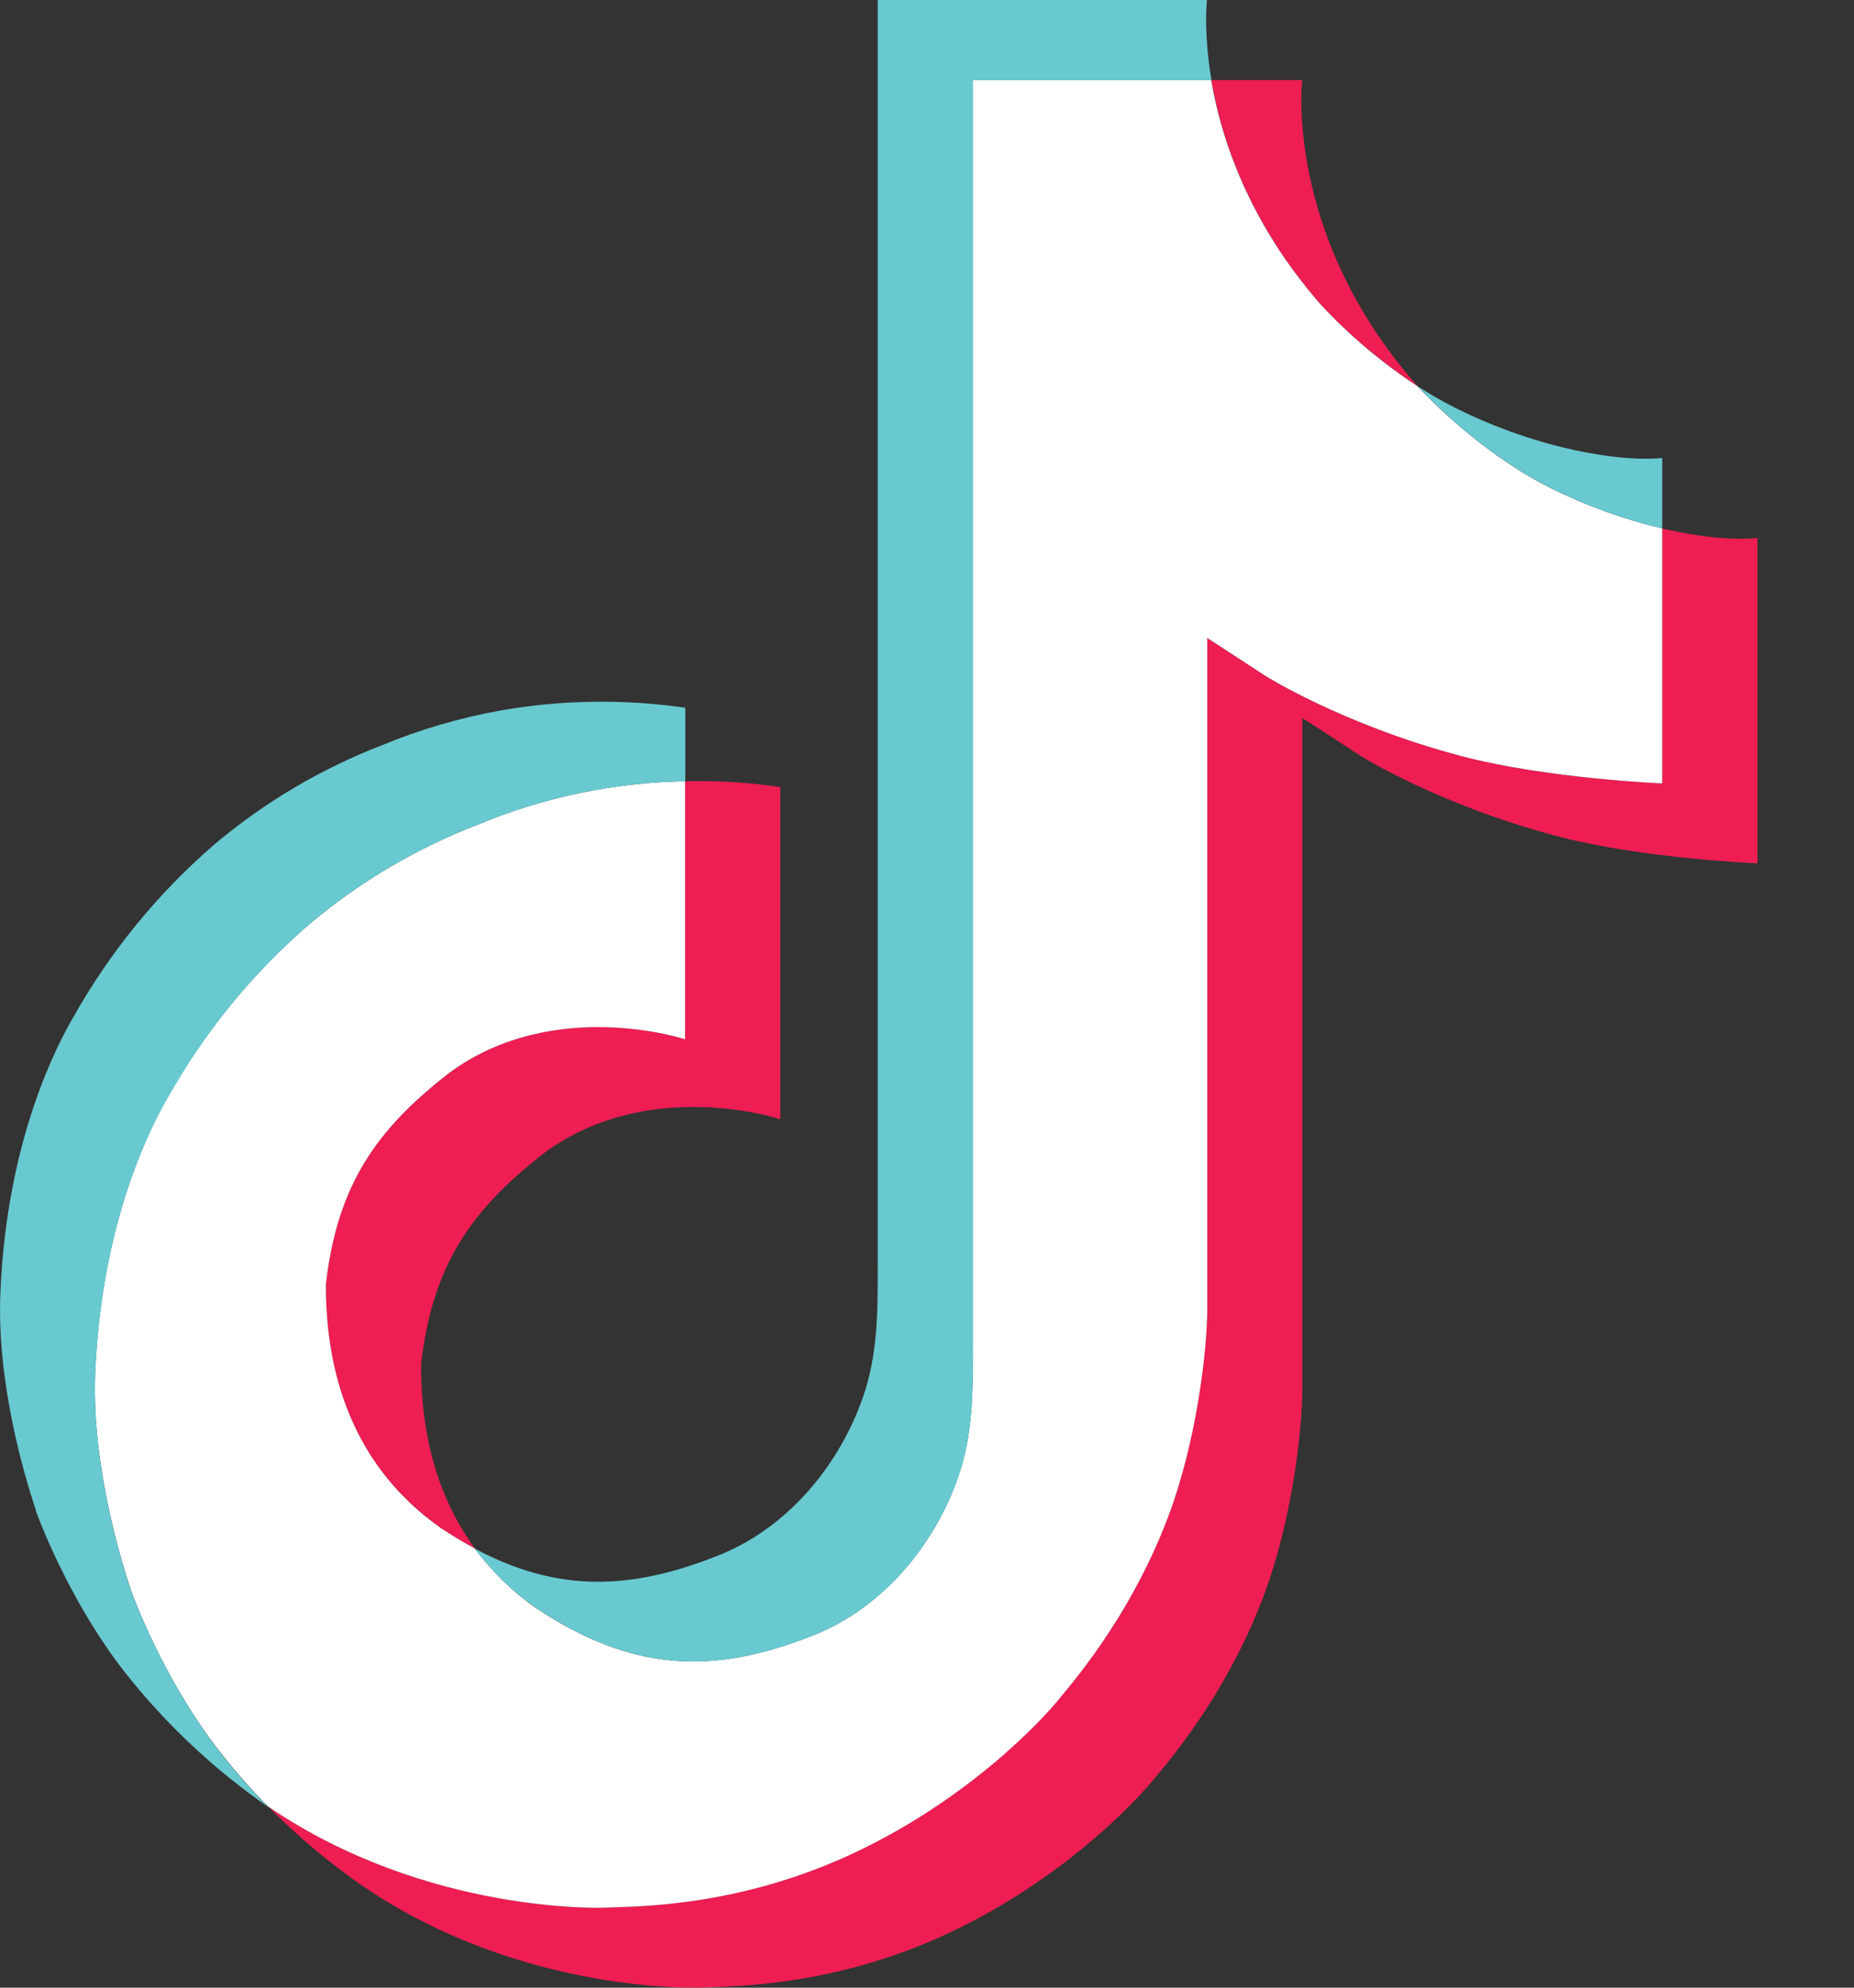
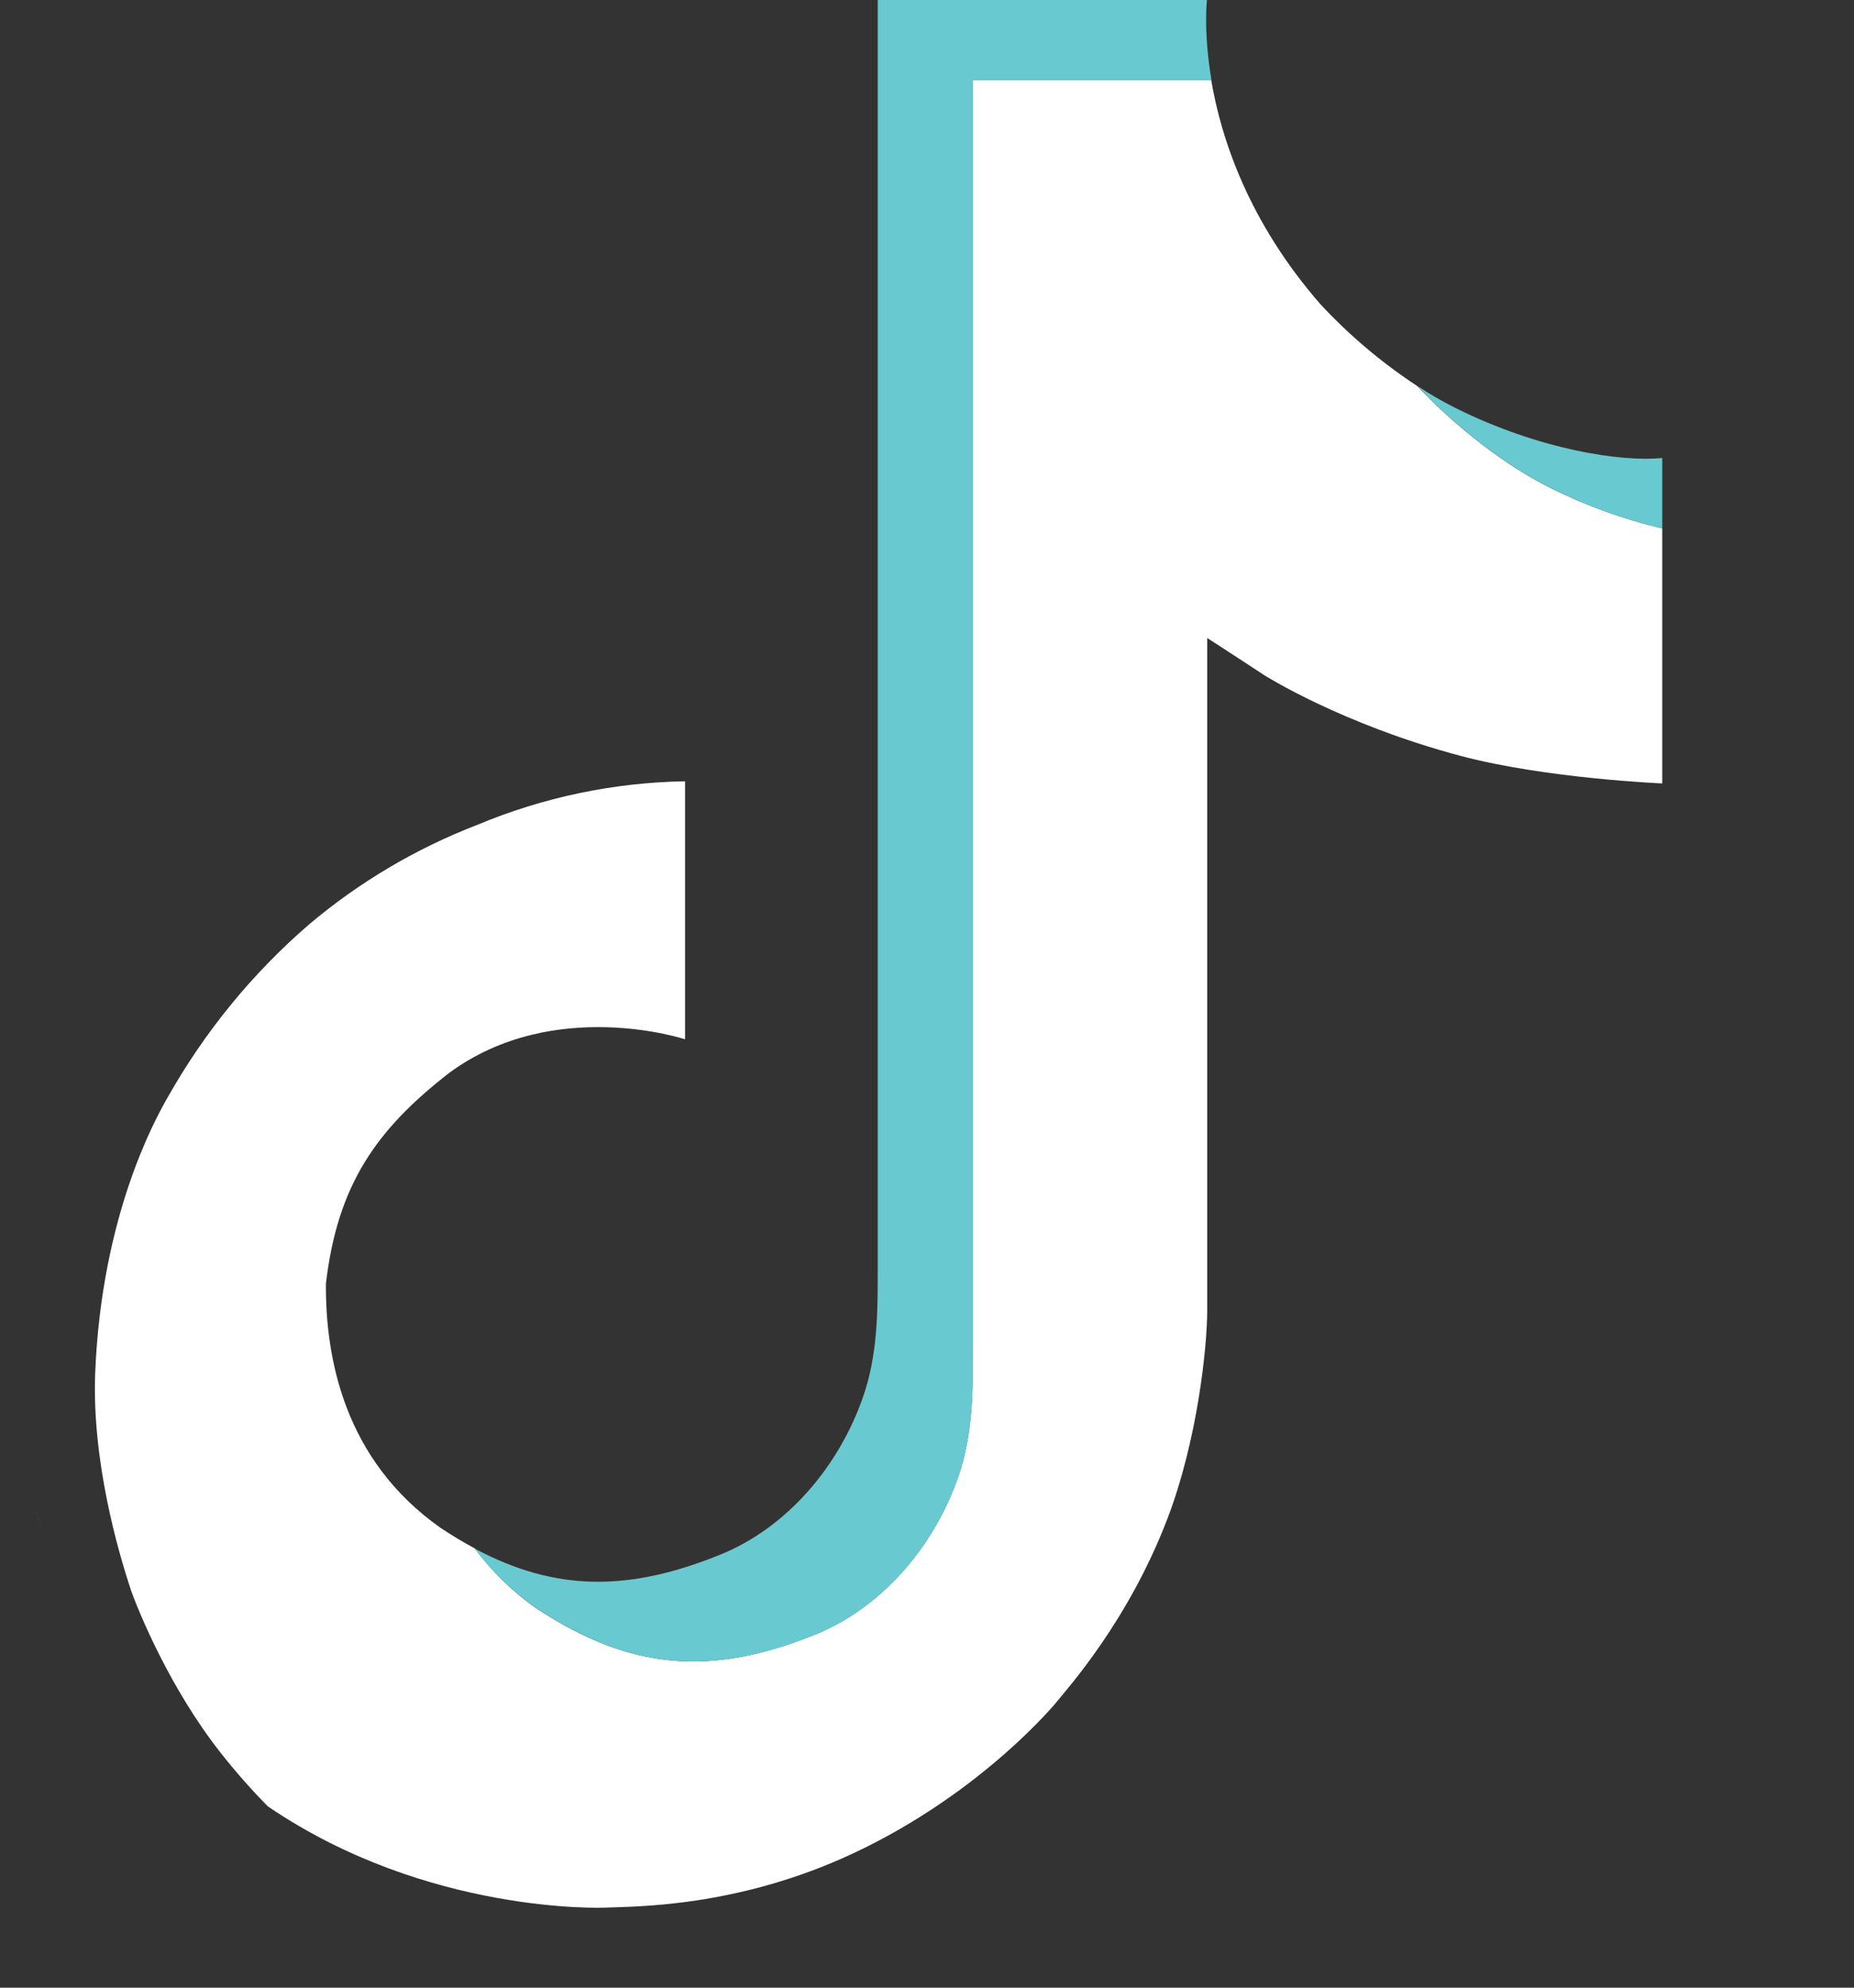
<svg xmlns="http://www.w3.org/2000/svg" width="14" height="15" viewBox="0 0 14 15" fill="none">
  <rect x="0" y="0" width="14" height="15" fill="#333333" stroke="none" />
-   <path d="M0.514 12.836L0.563 12.975C0.557 12.959 0.539 12.911 0.514 12.836ZM2.461 9.688C2.547 8.942 2.841 8.524 3.394 8.095C4.185 7.515 5.173 7.843 5.173 7.843V5.896C5.414 5.89 5.654 5.904 5.892 5.94V8.446C5.892 8.446 4.904 8.118 4.112 8.699C3.56 9.127 3.266 9.545 3.18 10.291C3.177 10.697 3.25 11.227 3.586 11.685C3.503 11.64 3.418 11.59 3.332 11.533C2.592 11.015 2.457 10.237 2.461 9.688ZM9.972 2.296C9.428 1.673 9.222 1.045 9.148 0.604H9.833C9.833 0.604 9.696 1.761 10.691 2.899L10.705 2.914C10.437 2.738 10.191 2.531 9.972 2.296ZM13.271 4.06V6.515C13.271 6.515 12.397 6.48 11.75 6.308C10.848 6.068 10.267 5.7 10.267 5.7C10.267 5.7 9.866 5.437 9.834 5.419V10.489C9.834 10.772 9.76 11.477 9.534 12.065C9.239 12.834 8.784 13.339 8.7 13.442C8.7 13.442 8.147 14.125 7.17 14.585C6.29 14.999 5.517 14.989 5.286 14.999C5.286 14.999 3.95 15.054 2.748 14.239C2.488 14.06 2.245 13.856 2.023 13.631L2.029 13.636C3.231 14.451 4.567 14.396 4.567 14.396C4.798 14.385 5.571 14.396 6.451 13.981C7.427 13.522 7.981 12.839 7.981 12.839C8.064 12.736 8.521 12.231 8.815 11.461C9.04 10.873 9.115 10.168 9.115 9.886V4.816C9.148 4.834 9.548 5.097 9.548 5.097C9.548 5.097 10.129 5.465 11.031 5.705C11.678 5.877 12.552 5.912 12.552 5.912V3.988C12.851 4.058 13.105 4.077 13.271 4.06Z" fill="#EE1D52" />
  <path d="M12.552 3.988V5.912C12.552 5.912 11.679 5.876 11.032 5.705C10.129 5.465 9.548 5.096 9.548 5.096C9.548 5.096 9.148 4.834 9.116 4.815V9.886C9.116 10.169 9.041 10.874 8.815 11.462C8.521 12.231 8.065 12.736 7.982 12.84C7.982 12.84 7.428 13.522 6.452 13.982C5.572 14.396 4.799 14.386 4.567 14.396C4.567 14.396 3.232 14.452 2.029 13.636L2.023 13.632C1.896 13.504 1.777 13.368 1.665 13.226C1.281 12.738 1.046 12.161 0.987 11.996C0.987 11.995 0.987 11.995 0.987 11.994C0.892 11.708 0.692 11.021 0.719 10.355C0.768 9.18 1.164 8.459 1.268 8.278C1.546 7.786 1.906 7.345 2.334 6.976C2.712 6.657 3.14 6.404 3.601 6.226C4.1 6.017 4.633 5.905 5.173 5.896V7.843C5.173 7.843 4.185 7.516 3.394 8.095C2.841 8.524 2.548 8.942 2.461 9.688C2.458 10.237 2.592 11.015 3.331 11.533C3.418 11.59 3.502 11.641 3.585 11.685C3.714 11.86 3.872 12.013 4.05 12.137C4.772 12.613 5.377 12.647 6.151 12.337C6.666 12.13 7.055 11.664 7.235 11.146C7.348 10.824 7.346 10.499 7.346 10.163V0.604H9.146C9.221 1.045 9.427 1.673 9.971 2.296C10.189 2.531 10.435 2.738 10.703 2.914C10.783 3 11.188 3.422 11.707 3.682C11.976 3.816 12.26 3.919 12.552 3.988Z" fill="white" />
  <path d="M0.271 11.398V11.4L0.315 11.526C0.31 11.511 0.293 11.467 0.271 11.398Z" fill="#69C9D0" />
-   <path d="M3.601 6.226C3.14 6.404 2.712 6.657 2.334 6.976C1.906 7.346 1.546 7.788 1.269 8.281C1.164 8.461 0.768 9.183 0.72 10.357C0.692 11.023 0.892 11.711 0.987 11.997C0.987 11.998 0.987 11.998 0.987 11.999C1.047 12.162 1.282 12.739 1.665 13.229C1.777 13.371 1.896 13.506 2.023 13.635C1.617 13.353 1.254 13.013 0.947 12.625C0.566 12.141 0.332 11.57 0.271 11.402C0.27 11.4 0.27 11.399 0.271 11.398V11.396C0.175 11.11 -0.025 10.422 0.003 9.756C0.051 8.581 0.447 7.86 0.552 7.679C0.829 7.186 1.189 6.744 1.617 6.374C1.995 6.055 2.423 5.802 2.884 5.624C3.172 5.505 3.471 5.417 3.778 5.362C4.239 5.281 4.711 5.274 5.175 5.341V5.896C4.634 5.905 4.1 6.017 3.601 6.226Z" fill="#69C9D0" />
  <path d="M9.148 0.604H7.348V10.163C7.348 10.499 7.348 10.823 7.236 11.147C7.054 11.664 6.668 12.13 6.152 12.337C5.378 12.648 4.773 12.613 4.052 12.137C3.873 12.013 3.715 11.861 3.586 11.687C4.2 12.014 4.751 12.009 5.432 11.735C5.948 11.528 6.335 11.062 6.516 10.545C6.629 10.222 6.628 9.897 6.628 9.561V0H9.114C9.114 0 9.086 0.238 9.148 0.604ZM12.552 3.456V3.988C12.26 3.919 11.977 3.816 11.709 3.682C11.189 3.422 10.784 3 10.705 2.914C10.797 2.975 10.892 3.029 10.991 3.079C11.623 3.394 12.245 3.488 12.552 3.456Z" fill="#69C9D0" />
</svg>